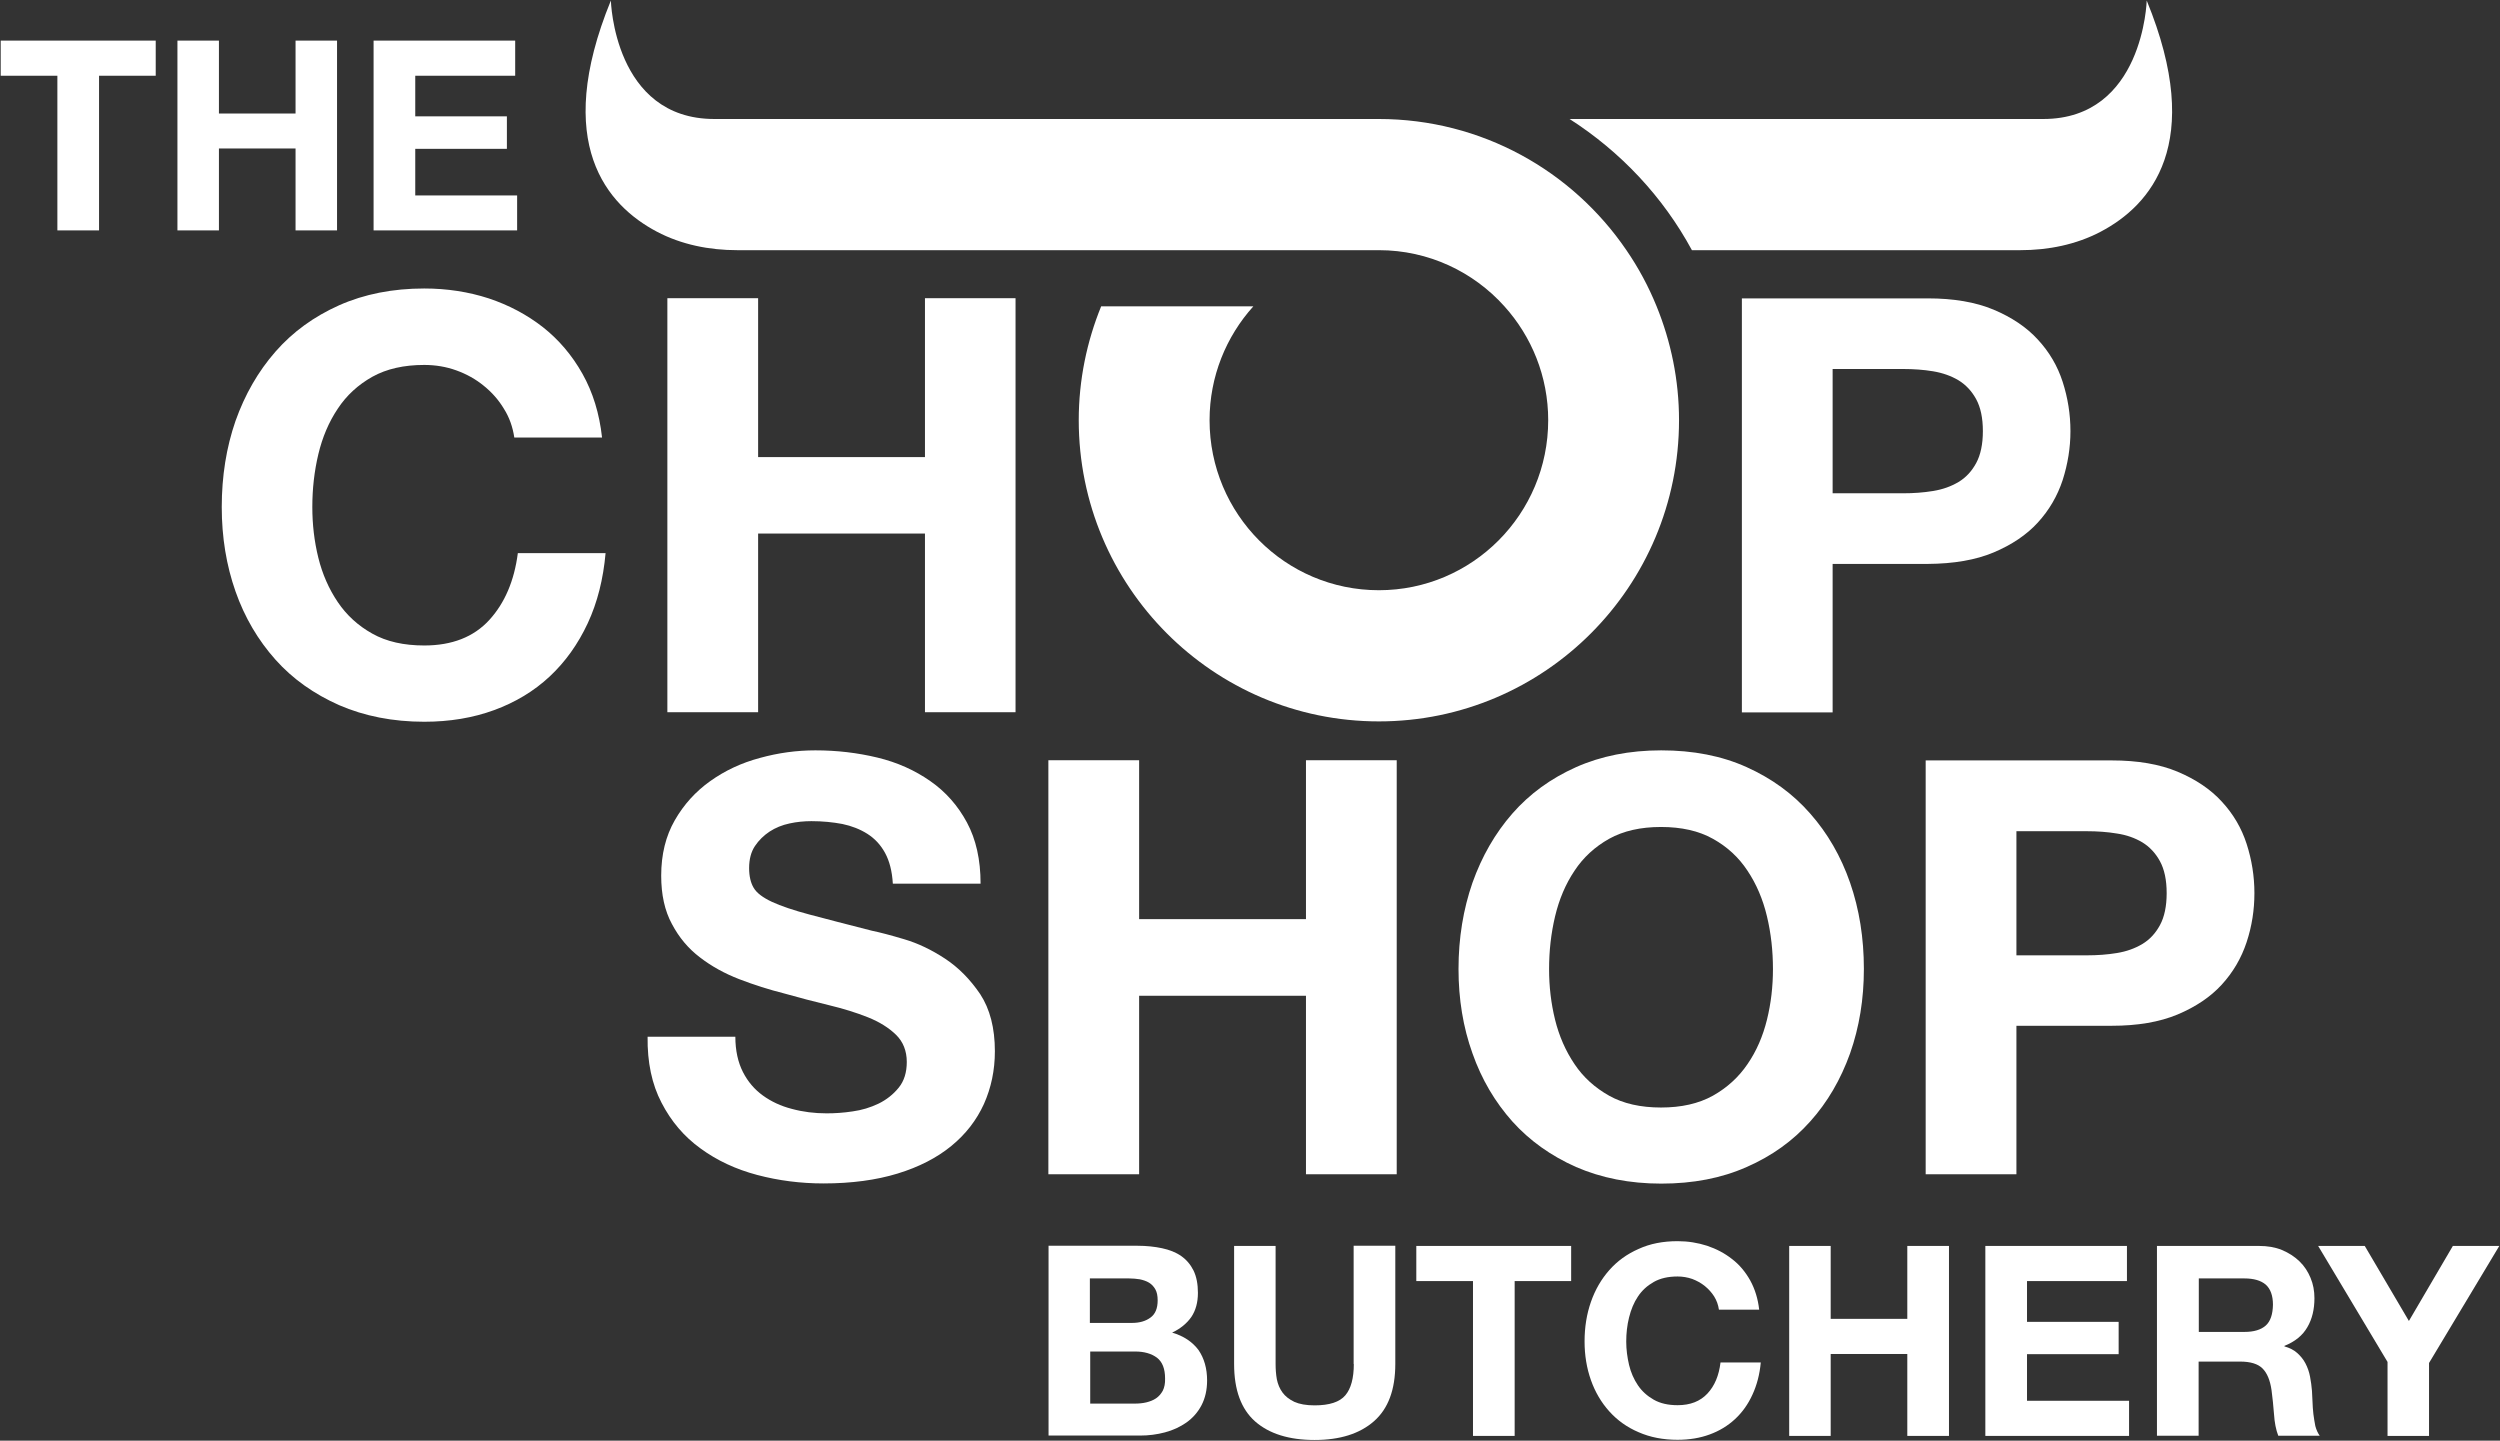
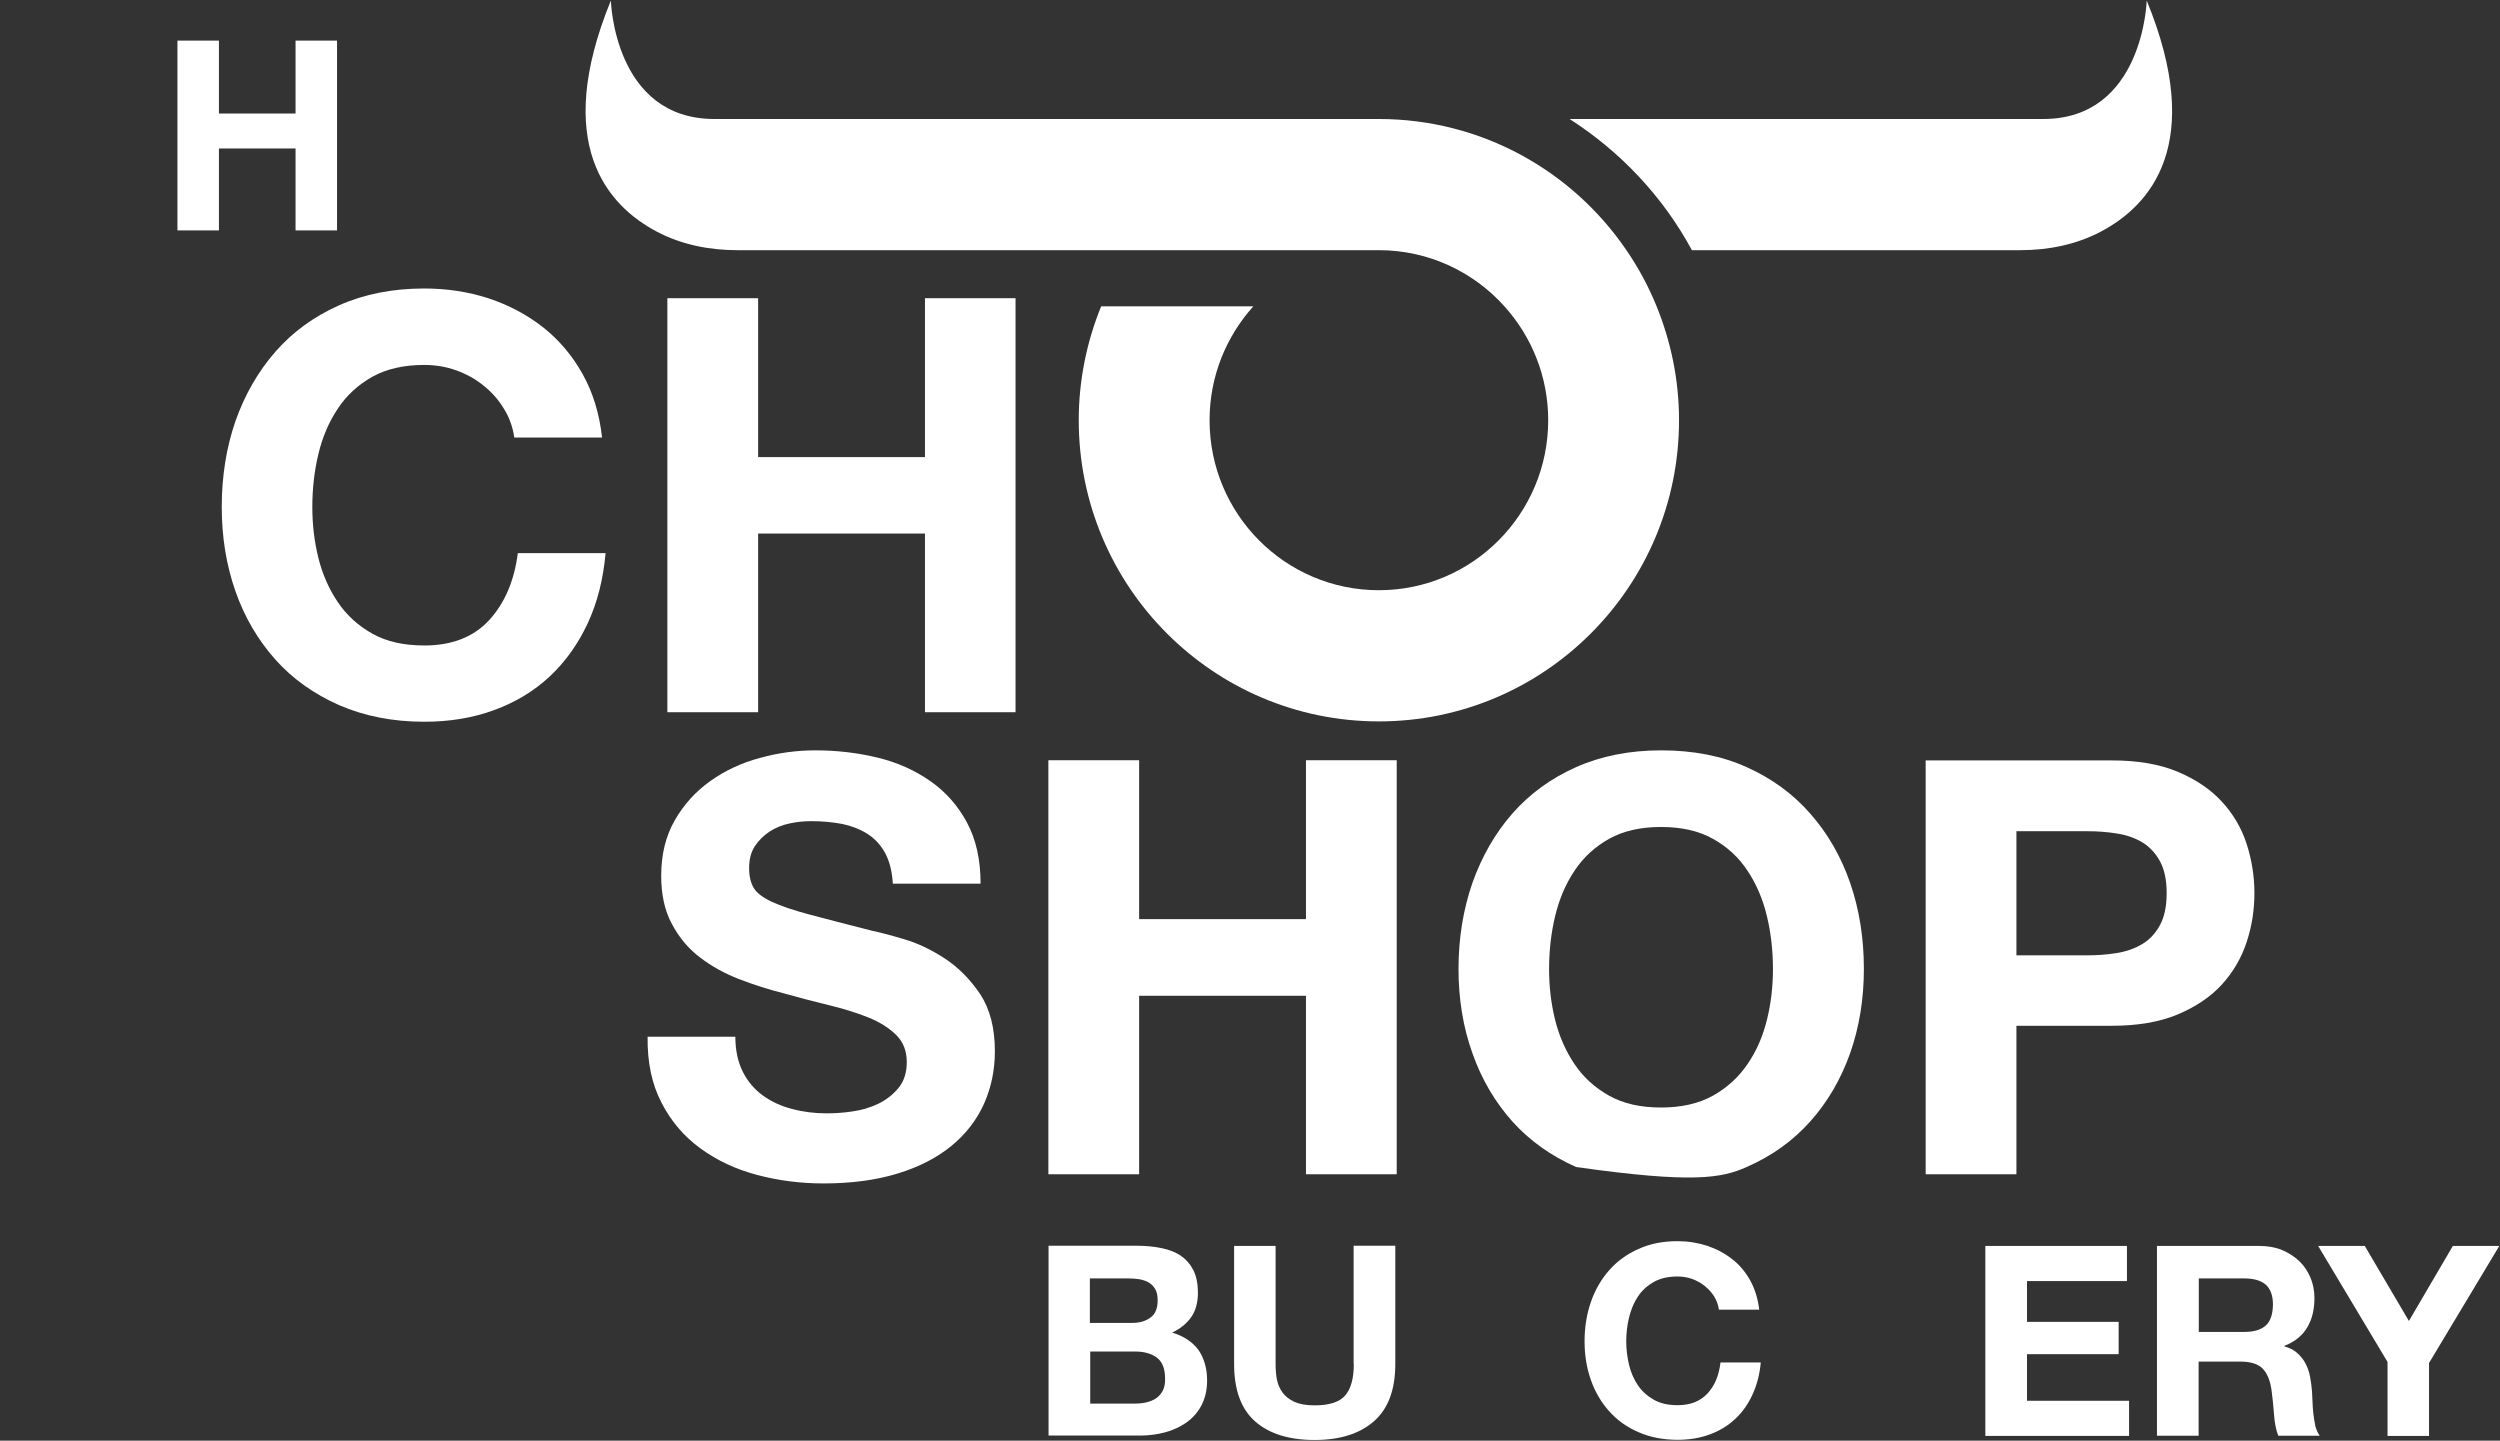
<svg xmlns="http://www.w3.org/2000/svg" width="1416px" height="816px" viewBox="0 0 1416 816" version="1.1">
  <rect x="0" y="0" width="1416" height="816" fill="#333333" stroke="none" />
  <title>The Chop shop logo</title>
  <desc>Created with Sketch.</desc>
  <g id="Page-1" stroke="none" stroke-width="1" fill="none" fill-rule="evenodd">
    <g id="The-Chop-shop-logo" fill="#FFFFFF" fill-rule="nonzero">
-       <polygon id="Path" points="32.5 130.5 32.5 42.9 0.4 42.9 0.4 23 88.2 23 88.2 42.9 56.1 42.9 56.1 130.5" />
      <polygon id="Path" points="167.4 130.5 167.4 84.1 124 84.1 124 130.5 100.5 130.5 100.5 23 124 23 124 64.3 167.4 64.3 167.4 23 190.9 23 190.9 130.5" />
-       <polygon id="Path" points="211.6 130.5 211.6 23 291.8 23 291.8 42.9 235.2 42.9 235.2 65.9 287.1 65.9 287.1 84.3 235.2 84.3 235.2 110.7 292.9 110.7 292.9 130.5" />
      <g id="Group" transform="translate(125, 0)">
        <path d="M538.9,754.8 C543.7,752.5 547.3,749.5 549.8,745.9 C552.2,742.3 553.5,737.8 553.5,732.3 C553.5,727.3 552.7,723.1 551,719.6 C549.3,716.2 547,713.5 544,711.4 C541,709.3 537.4,707.9 533.2,707 C529,706.1 524.3,705.6 519.3,705.6 L468.9,705.6 L468.9,813.1 L520.8,813.1 C525.6,813.1 530.3,812.5 534.8,811.3 C539.4,810.1 543.4,808.2 547,805.7 C550.5,803.2 553.4,800 555.5,796 C557.6,792 558.7,787.3 558.7,781.9 C558.7,775.2 557.1,769.4 553.8,764.6 C550.4,760.1 545.5,756.7 538.9,754.8 M492.4,724.1 L514.5,724.1 C516.6,724.1 518.6,724.3 520.6,724.6 C522.5,725 524.3,725.6 525.8,726.5 C527.3,727.4 528.5,728.7 529.4,730.3 C530.3,731.9 530.7,734 530.7,736.5 C530.7,741 529.4,744.3 526.6,746.3 C523.9,748.3 520.4,749.3 516.2,749.3 L492.3,749.3 L492.3,724.1 L492.4,724.1 Z M533.6,787.7 C532.6,789.5 531.4,790.9 529.8,792 C528.2,793.1 526.3,793.8 524.3,794.3 C522.2,794.8 520,795 517.7,795 L492.5,795 L492.5,765.5 L518,765.5 C523.1,765.5 527.2,766.7 530.3,769 C533.4,771.4 534.9,775.3 534.9,780.8 C535,783.6 534.5,785.9 533.6,787.7" id="Shape" />
        <path d="M641.8,772.6 C641.8,780.6 640.2,786.5 637,790.3 C633.8,794.1 628,796 619.6,796 C614.8,796 611,795.3 608.1,794 C605.2,792.6 603,790.9 601.4,788.7 C599.8,786.5 598.8,784.1 598.2,781.2 C597.7,778.4 597.5,775.5 597.5,772.6 L597.5,705.7 L574,705.7 L574,772.6 C574,787.3 578,798.1 585.9,805.1 C593.9,812.1 605.1,815.6 619.6,815.6 C633.9,815.6 645.1,812.1 653.2,805 C661.3,797.9 665.3,787.1 665.3,772.5 L665.3,705.6 L641.7,705.6 L641.7,772.6 L641.8,772.6 Z" id="Path" />
-         <polygon id="Path" points="677.2 725.6 709.3 725.6 709.3 813.3 732.9 813.3 732.9 725.6 764.9 725.6 764.9 705.7 677.2 705.7" />
        <path d="M842.1,789.3 C838,793.7 832.4,795.9 825.2,795.9 C819.9,795.9 815.4,794.9 811.7,792.8 C808,790.7 805,788 802.7,784.6 C800.4,781.2 798.7,777.3 797.7,773.1 C796.7,768.8 796.1,764.4 796.1,759.9 C796.1,755.2 796.6,750.6 797.7,746.2 C798.8,741.8 800.4,737.8 802.7,734.4 C805,730.9 808,728.2 811.7,726.1 C815.4,724 819.9,723 825.2,723 C828.1,723 830.9,723.5 833.5,724.4 C836.1,725.4 838.5,726.7 840.6,728.4 C842.7,730.1 844.5,732.1 845.9,734.3 C847.3,736.6 848.2,739 848.6,741.8 L871.4,741.8 C870.7,735.6 869,730.1 866.3,725.2 C863.6,720.4 860.2,716.3 856,713.1 C851.8,709.8 847.2,707.4 841.9,705.6 C836.6,703.9 831.1,703 825.2,703 C817,703 809.6,704.4 803.1,707.4 C796.5,710.3 791,714.3 786.5,719.4 C782,724.5 778.5,730.5 776.1,737.4 C773.7,744.3 772.5,751.7 772.5,759.8 C772.5,767.6 773.7,774.9 776.1,781.7 C778.5,788.5 782,794.4 786.5,799.4 C791,804.4 796.5,808.4 803.1,811.2 C809.7,814.1 817,815.5 825.2,815.5 C831.8,815.5 837.9,814.5 843.3,812.5 C848.8,810.5 853.6,807.6 857.7,803.8 C861.8,800 865.1,795.4 867.6,789.9 C870.1,784.5 871.7,778.4 872.3,771.7 L849.5,771.7 C848.6,779.1 846.2,784.9 842.1,789.3" id="Path" />
-         <polygon id="Path" points="955.3 747 911.9 747 911.9 705.7 888.4 705.7 888.4 813.3 911.9 813.3 911.9 766.9 955.3 766.9 955.3 813.3 978.9 813.3 978.9 705.7 955.3 705.7" />
        <polygon id="Path" points="1023.1 767 1075 767 1075 748.7 1023.1 748.7 1023.1 725.6 1079.7 725.6 1079.7 705.7 999.5 705.7 999.5 813.3 1080.9 813.3 1080.9 793.4 1023.1 793.4" />
        <path d="M1185.3,800.9 C1185,798.5 1184.9,796.1 1184.8,793.8 C1184.7,791.5 1184.6,789.5 1184.5,787.8 C1184.3,785.1 1183.9,782.4 1183.4,779.7 C1182.9,777 1182,774.5 1180.8,772.2 C1179.6,769.9 1178,768 1176.1,766.3 C1174.2,764.6 1171.8,763.4 1168.9,762.6 L1168.9,762.3 C1174.9,759.9 1179.2,756.4 1181.9,751.7 C1184.6,747.1 1185.9,741.6 1185.9,735.3 C1185.9,731.2 1185.2,727.4 1183.7,723.8 C1182.2,720.2 1180.2,717.1 1177.4,714.4 C1174.6,711.7 1171.3,709.6 1167.5,708 C1163.6,706.4 1159.3,705.7 1154.5,705.7 L1096.7,705.7 L1096.7,813.2 L1120.3,813.2 L1120.3,771.2 L1143.8,771.2 C1149.7,771.2 1153.9,772.5 1156.5,775.1 C1159.1,777.7 1160.8,781.8 1161.6,787.4 C1162.2,791.7 1162.6,796.2 1163,801 C1163.3,805.7 1164.1,809.8 1165.4,813.2 L1188.9,813.2 C1187.8,811.7 1187,809.9 1186.4,807.7 C1186,805.6 1185.6,803.3 1185.3,800.9 M1158.3,750.8 C1155.6,753.2 1151.6,754.4 1146.2,754.4 L1120.4,754.4 L1120.4,724.1 L1146.2,724.1 C1151.6,724.1 1155.6,725.3 1158.3,727.6 C1161,730 1162.4,733.8 1162.4,739 C1162.3,744.4 1161,748.4 1158.3,750.8" id="Shape" />
        <polygon id="Path" points="1264.3 705.7 1239.4 748.2 1214.4 705.7 1188 705.7 1227.3 771.4 1227.3 813.3 1250.8 813.3 1250.8 772 1290.6 705.7" />
        <path d="M152.1,351.2 C143.3,360.8 131,365.6 115.3,365.6 C103.7,365.6 93.9,363.4 85.9,358.9 C77.8,354.4 71.3,348.4 66.3,341 C61.3,333.6 57.6,325.2 55.3,315.9 C53,306.6 51.9,297 51.9,287.2 C51.9,276.9 53,267 55.3,257.3 C57.6,247.7 61.2,239.1 66.3,231.5 C71.3,223.9 77.9,217.9 85.9,213.4 C94,208.9 103.8,206.7 115.3,206.7 C121.6,206.7 127.7,207.7 133.5,209.8 C139.3,211.9 144.5,214.8 149,218.5 C153.6,222.2 157.4,226.5 160.4,231.5 C163.5,236.4 165.4,241.8 166.3,247.8 L216,247.8 C214.5,234.2 210.8,222.2 204.9,211.7 C199,201.2 191.5,192.4 182.5,185.3 C173.4,178.2 163.2,172.8 151.8,169 C140.4,165.3 128.2,163.4 115.3,163.4 C97.4,163.4 81.3,166.6 67.1,172.9 C52.8,179.3 40.8,188 31,199.2 C21.2,210.4 13.7,223.5 8.4,238.4 C3.2,253.4 0.6,269.7 0.6,287.2 C0.6,304.3 3.2,320.2 8.4,335 C13.6,349.8 21.2,362.6 31,373.6 C40.8,384.6 52.9,393.1 67.1,399.4 C81.4,405.6 97.5,408.8 115.3,408.8 C129.7,408.8 142.9,406.6 154.9,402.2 C166.9,397.8 177.4,391.5 186.3,383.2 C195.2,374.9 202.4,364.8 207.9,353 C213.4,341.2 216.7,327.9 218,313.3 L168.3,313.3 C166.3,328.9 160.9,341.6 152.1,351.2" id="Path" />
        <polygon id="Path" points="398.9 258.9 304.4 258.9 304.4 168.9 253 168.9 253 403.4 304.4 403.4 304.4 302.2 398.9 302.2 398.9 403.4 450.2 403.4 450.2 168.9 398.9 168.9" />
-         <path d="M1004.2,312.9 C1014.4,308.6 1022.8,303 1029.2,296 C1035.6,289 1040.3,281 1043.3,271.9 C1046.2,262.8 1047.7,253.6 1047.7,244.2 C1047.7,234.6 1046.2,225.3 1043.3,216.3 C1040.4,207.3 1035.7,199.3 1029.2,192.3 C1022.8,185.3 1014.4,179.7 1004.2,175.4 C993.9,171.1 981.5,169 966.9,169 L861.6,169 L861.6,403.5 L913,403.5 L913,319.4 L967,319.4 C981.5,319.3 994,317.2 1004.2,312.9 M913,279.3 L913,209 L952.9,209 C958.8,209 964.5,209.4 969.9,210.3 C975.3,211.2 980.1,212.9 984.3,215.4 C988.4,217.9 991.8,221.5 994.3,226.1 C996.8,230.7 998.1,236.7 998.1,244.2 C998.1,251.6 996.8,257.7 994.3,262.3 C991.8,266.9 988.5,270.5 984.3,273 C980.1,275.5 975.4,277.2 969.9,278.1 C964.4,279 958.8,279.4 952.9,279.4 L913,279.4 L913,279.3 Z" id="Shape" />
        <path d="M410.3,543 C402.7,538 395,534.3 387.2,532 C379.5,529.7 373.4,528.1 369,527.2 C354.4,523.5 342.6,520.4 333.5,518 C324.5,515.6 317.4,513.2 312.2,510.8 C307.1,508.4 303.6,505.8 301.9,502.9 C300.2,500.1 299.3,496.3 299.3,491.7 C299.3,486.7 300.4,482.5 302.6,479.2 C304.8,475.9 307.6,473.2 310.9,471 C314.3,468.8 318,467.3 322.2,466.4 C326.3,465.5 330.5,465.1 334.6,465.1 C340.9,465.1 346.8,465.7 352.1,466.7 C357.4,467.8 362.2,469.7 366.3,472.3 C370.4,474.9 373.8,478.5 376.3,483.1 C378.8,487.7 380.3,493.5 380.7,500.5 L430.4,500.5 C430.4,486.9 427.8,475.4 422.7,465.9 C417.6,456.4 410.7,448.5 401.9,442.4 C393.2,436.3 383.2,431.8 372,429.1 C360.8,426.4 349.1,425 336.8,425 C326.3,425 315.9,426.4 305.4,429.3 C294.9,432.1 285.6,436.5 277.3,442.4 C269,448.3 262.3,455.7 257.2,464.6 C252.1,473.5 249.5,483.9 249.5,496 C249.5,506.7 251.5,515.9 255.6,523.4 C259.6,531 264.9,537.3 271.5,542.3 C278,547.3 285.4,551.4 293.7,554.6 C302,557.8 310.5,560.5 319.2,562.7 C327.7,565.1 336.1,567.3 344.4,569.3 C352.7,571.3 360.1,573.6 366.6,576.2 C373.1,578.8 378.4,582.1 382.5,586.1 C386.5,590 388.6,595.2 388.6,601.5 C388.6,607.4 387.1,612.3 384,616.1 C380.9,619.9 377.1,622.9 372.6,625.1 C368,627.3 363.1,628.8 357.9,629.5 C352.7,630.3 347.8,630.6 343.2,630.6 C336.4,630.6 329.9,629.8 323.6,628.1 C317.3,626.5 311.8,623.9 307.1,620.5 C302.4,617.1 298.6,612.7 295.8,607.2 C293,601.7 291.5,595 291.5,587.2 L241.8,587.2 C241.6,601.6 244.2,614.1 249.7,624.6 C255.1,635.1 262.5,643.8 271.8,650.5 C281.1,657.3 291.8,662.3 303.9,665.5 C316,668.7 328.5,670.3 341.4,670.3 C357.3,670.3 371.3,668.4 383.4,664.7 C395.5,661 405.6,655.8 413.8,649.1 C422,642.4 428.1,634.5 432.3,625.3 C436.4,616.1 438.5,606.2 438.5,595.4 C438.5,582.3 435.7,571.5 430.2,563.1 C424.5,554.7 417.9,548 410.3,543" id="Path" />
        <polygon id="Path" points="614.7 520.6 520.2 520.6 520.2 430.6 468.8 430.6 468.8 665.1 520.2 665.1 520.2 564 614.7 564 614.7 665.1 666.1 665.1 666.1 430.6 614.7 430.6" />
-         <path d="M864.3,661 C878.5,654.8 890.5,646.2 900.3,635.2 C910.1,624.3 917.6,611.4 922.9,596.6 C928.1,581.8 930.7,565.9 930.7,548.8 C930.7,531.3 928.1,515 922.9,500 C917.7,485 910.1,471.9 900.3,460.8 C890.5,449.6 878.5,440.9 864.3,434.5 C850.1,428.1 834,425 815.9,425 C798,425 781.9,428.2 767.7,434.5 C753.4,440.9 741.4,449.6 731.6,460.8 C721.8,472 714.3,485.1 709,500 C703.8,515 701.1,531.3 701.1,548.8 C701.1,565.9 703.7,581.8 709,596.6 C714.2,611.4 721.8,624.2 731.6,635.2 C741.4,646.1 753.5,654.7 767.7,661 C782,667.2 798.1,670.4 815.9,670.4 C834,670.4 850.1,667.3 864.3,661 M766.8,602.7 C761.8,595.3 758.1,586.9 755.8,577.6 C753.5,568.3 752.4,558.7 752.4,548.9 C752.4,538.6 753.5,528.7 755.8,519 C758.1,509.4 761.7,500.8 766.8,493.2 C771.8,485.6 778.4,479.6 786.4,475.1 C794.5,470.6 804.3,468.4 815.8,468.4 C827.3,468.4 837.2,470.6 845.2,475.1 C853.3,479.6 859.8,485.6 864.8,493.2 C869.8,500.7 873.5,509.3 875.8,519 C878.1,528.6 879.2,538.6 879.2,548.9 C879.2,558.7 878.1,568.3 875.8,577.6 C873.5,586.9 869.9,595.3 864.8,602.7 C859.8,610.1 853.2,616.1 845.2,620.6 C837.1,625.1 827.3,627.3 815.8,627.3 C804.3,627.3 794.4,625.1 786.4,620.6 C778.4,616.1 771.8,610.2 766.8,602.7" id="Shape" />
+         <path d="M864.3,661 C878.5,654.8 890.5,646.2 900.3,635.2 C910.1,624.3 917.6,611.4 922.9,596.6 C928.1,581.8 930.7,565.9 930.7,548.8 C930.7,531.3 928.1,515 922.9,500 C917.7,485 910.1,471.9 900.3,460.8 C890.5,449.6 878.5,440.9 864.3,434.5 C850.1,428.1 834,425 815.9,425 C798,425 781.9,428.2 767.7,434.5 C753.4,440.9 741.4,449.6 731.6,460.8 C721.8,472 714.3,485.1 709,500 C703.8,515 701.1,531.3 701.1,548.8 C701.1,565.9 703.7,581.8 709,596.6 C714.2,611.4 721.8,624.2 731.6,635.2 C741.4,646.1 753.5,654.7 767.7,661 C834,670.4 850.1,667.3 864.3,661 M766.8,602.7 C761.8,595.3 758.1,586.9 755.8,577.6 C753.5,568.3 752.4,558.7 752.4,548.9 C752.4,538.6 753.5,528.7 755.8,519 C758.1,509.4 761.7,500.8 766.8,493.2 C771.8,485.6 778.4,479.6 786.4,475.1 C794.5,470.6 804.3,468.4 815.8,468.4 C827.3,468.4 837.2,470.6 845.2,475.1 C853.3,479.6 859.8,485.6 864.8,493.2 C869.8,500.7 873.5,509.3 875.8,519 C878.1,528.6 879.2,538.6 879.2,548.9 C879.2,558.7 878.1,568.3 875.8,577.6 C873.5,586.9 869.9,595.3 864.8,602.7 C859.8,610.1 853.2,616.1 845.2,620.6 C837.1,625.1 827.3,627.3 815.8,627.3 C804.3,627.3 794.4,625.1 786.4,620.6 C778.4,616.1 771.8,610.2 766.8,602.7" id="Shape" />
        <path d="M965.7,430.6 L965.7,665.1 L1017.1,665.1 L1017.1,581 L1071.1,581 C1085.7,581 1098.1,578.9 1108.4,574.6 C1118.6,570.3 1127,564.7 1133.4,557.7 C1139.8,550.7 1144.5,542.7 1147.5,533.6 C1150.5,524.5 1151.9,515.3 1151.9,505.9 C1151.9,496.3 1150.4,487 1147.5,478 C1144.6,469 1139.9,461 1133.4,454 C1127,447 1118.6,441.4 1108.4,437.1 C1098.1,432.8 1085.7,430.7 1071.1,430.7 L965.7,430.7 L965.7,430.6 Z M1088.4,477.1 C1092.5,479.6 1095.9,483.2 1098.4,487.8 C1100.9,492.4 1102.2,498.4 1102.2,505.9 C1102.2,513.3 1100.9,519.4 1098.4,524 C1095.9,528.6 1092.6,532.2 1088.4,534.7 C1084.2,537.2 1079.5,538.9 1074,539.8 C1068.6,540.7 1062.9,541.1 1057,541.1 L1017.1,541.1 L1017.1,470.8 L1057,470.8 C1062.9,470.8 1068.6,471.2 1074,472.1 C1079.4,472.9 1084.2,474.6 1088.4,477.1" id="Shape" />
        <path d="M292.6,141.7 L515.7,141.7 L656,141.7 C684.2,141.7 709.6,154 727.1,173.5 C742.5,190.6 751.9,213.2 751.9,238 C751.9,291.2 708.9,334.3 656,334.3 C603,334.3 560.1,291.2 560.1,238 C560.1,213.2 569.5,190.6 584.9,173.5 L498.7,173.5 C490.6,193.4 486,215.2 486,238 C486,332.2 562.1,408.6 656,408.6 C749.9,408.6 826,332.2 826,238 C826,215.2 821.4,193.4 813.3,173.5 C808.7,162.2 803,151.6 796.2,141.7 C765.6,96.8 714.2,67.4 655.9,67.4 L279.6,67.4 C222.7,67.4 221,0.3 221,0.3 C187.8,81.5 219,116.4 247,131.2 C261,138.6 276.8,141.7 292.6,141.7" id="Path" />
        <path d="M833.3,141.7 L1019.3,141.7 C1035.1,141.7 1050.9,138.6 1064.9,131.2 C1093,116.4 1124.2,81.5 1090.9,0.3 C1090.9,0.3 1089.1,67.4 1032.3,67.4 L764,67.4 C792.9,85.9 816.9,111.4 833.3,141.7" id="Path" />
      </g>
    </g>
  </g>
</svg>